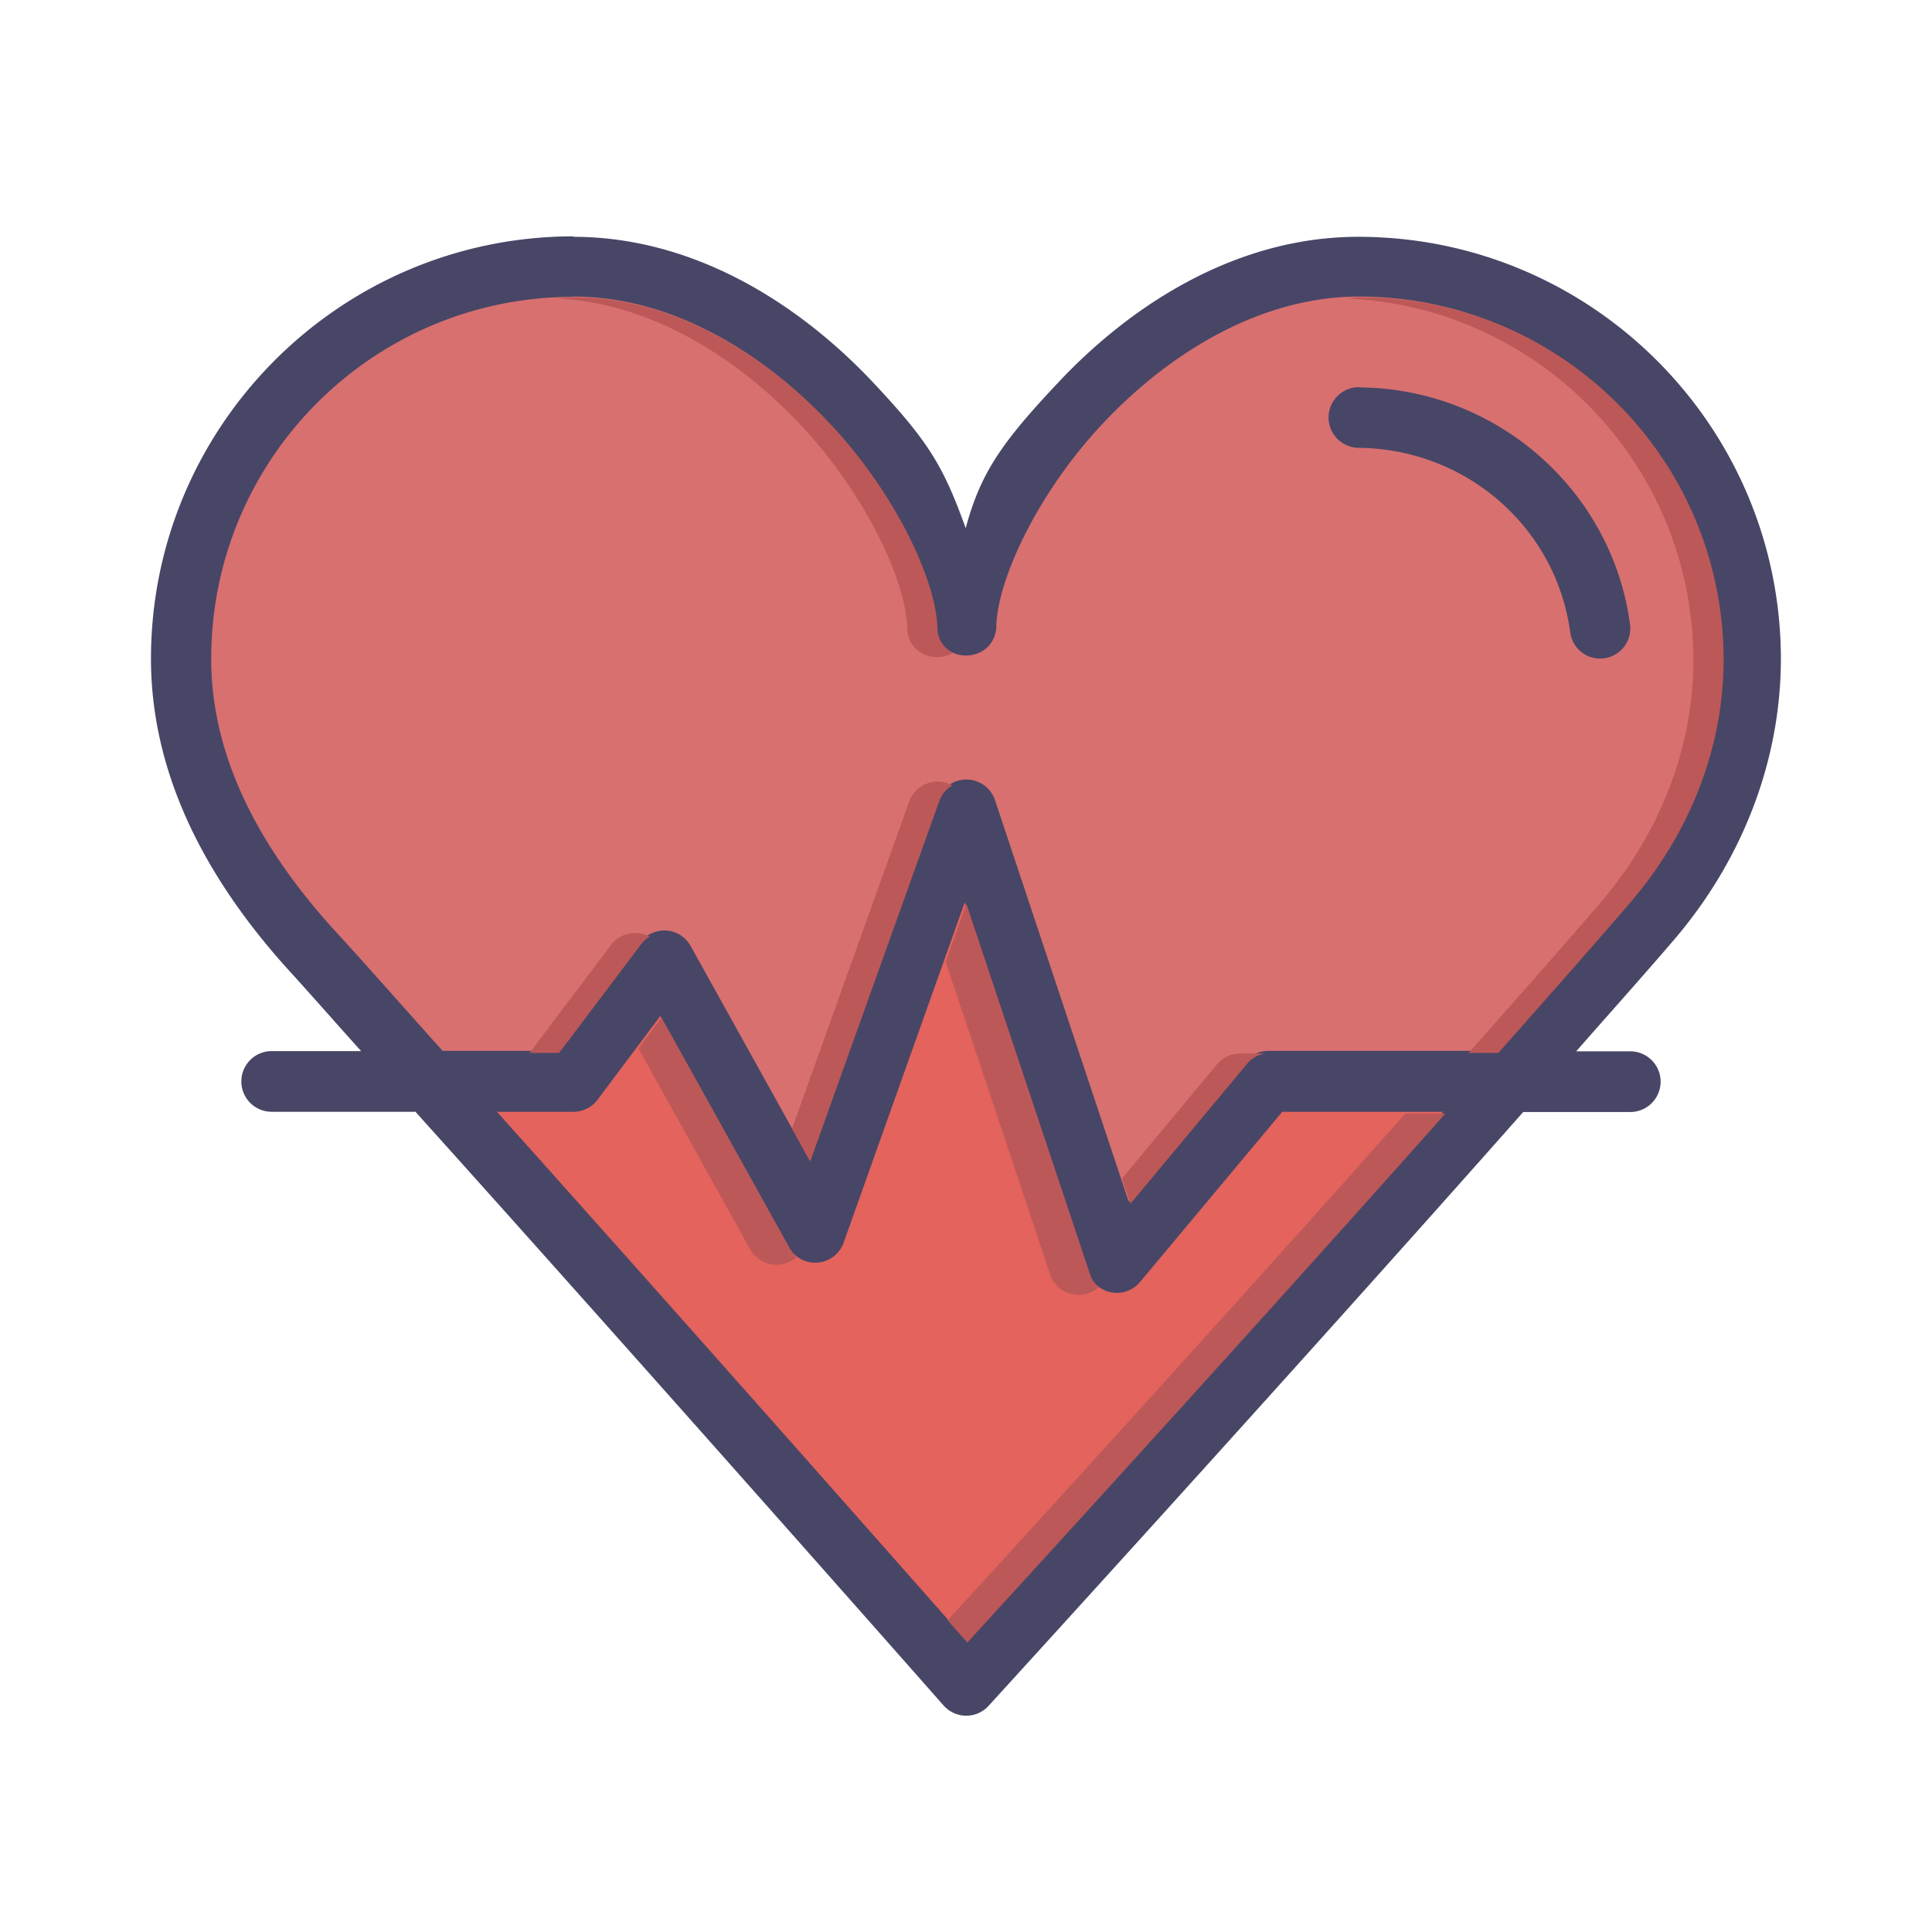
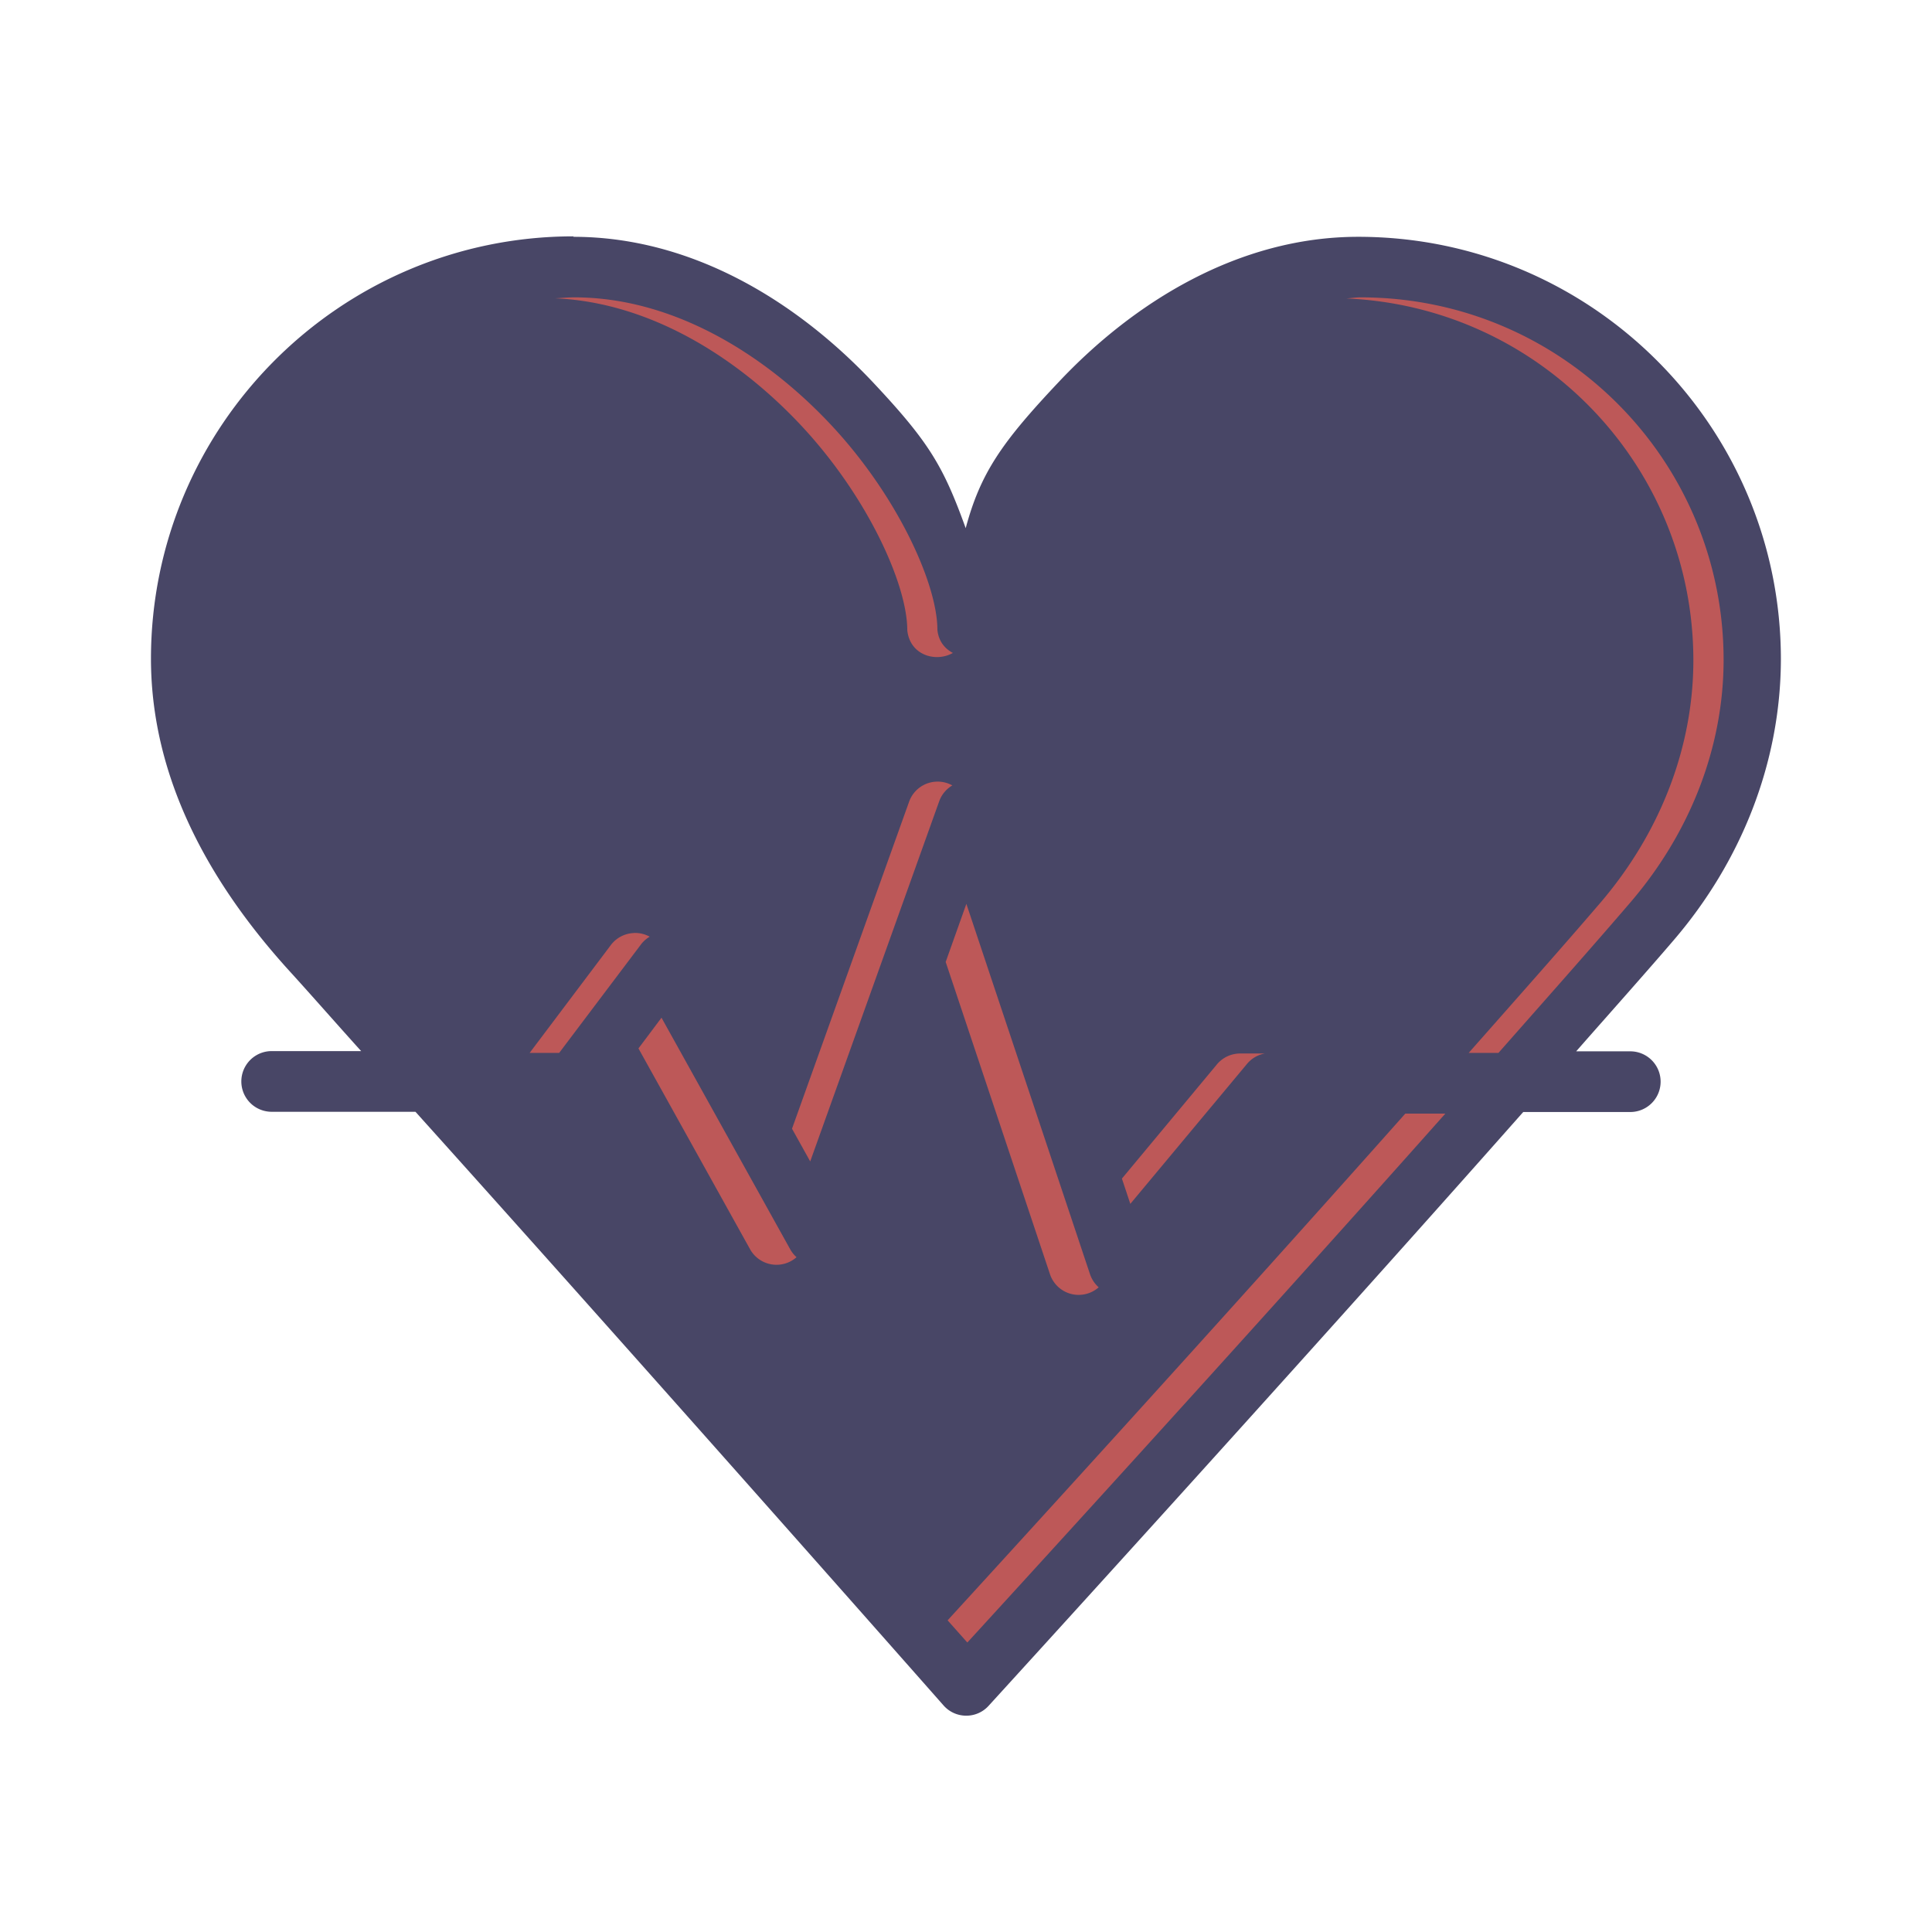
<svg xmlns="http://www.w3.org/2000/svg" xmlns:ns1="http://www.inkscape.org/namespaces/inkscape" xmlns:ns2="http://sodipodi.sourceforge.net/DTD/sodipodi-0.dtd" width="32" height="32" viewBox="0 0 32 32" id="svg7727" version="1.1" ns1:version="0.91 r13725" ns2:docname="heart-beat-love-romance-valentines-day-activity.svg">
  <defs id="defs7729">
    <pattern y="0" x="0" height="6" width="6" patternUnits="userSpaceOnUse" id="EMFhbasepattern" />
    <pattern y="0" x="0" height="6" width="6" patternUnits="userSpaceOnUse" id="EMFhbasepattern-6" />
    <pattern y="0" x="0" height="6" width="6" patternUnits="userSpaceOnUse" id="EMFhbasepattern-9" />
    <pattern y="0" x="0" height="6" width="6" patternUnits="userSpaceOnUse" id="EMFhbasepattern-0" />
    <pattern y="0" x="0" height="6" width="6" patternUnits="userSpaceOnUse" id="EMFhbasepattern-1" />
    <pattern y="0" x="0" height="6" width="6" patternUnits="userSpaceOnUse" id="EMFhbasepattern-2" />
    <pattern y="0" x="0" height="6" width="6" patternUnits="userSpaceOnUse" id="EMFhbasepattern-5" />
    <pattern y="0" x="0" height="6" width="6" patternUnits="userSpaceOnUse" id="EMFhbasepattern-19" />
    <pattern y="0" x="0" height="6" width="6" patternUnits="userSpaceOnUse" id="EMFhbasepattern-17" />
    <pattern y="0" x="0" height="6" width="6" patternUnits="userSpaceOnUse" id="EMFhbasepattern-8" />
    <pattern y="0" x="0" height="6" width="6" patternUnits="userSpaceOnUse" id="EMFhbasepattern-22" />
    <ns1:path-effect effect="fillet-chamfer" id="path-effect6467-5-5-4" is_visible="true" fillet_chamfer_values="0,0 | 0,1 | 0,1" method="auto" radius="0" chamfer_steps="1" helper_size="0" flexible="false" use_knot_distance="false" ignore_radius_0="false" only_selected="true" hide_knots="false" />
    <pattern y="0" x="0" height="6" width="6" patternUnits="userSpaceOnUse" id="EMFhbasepattern-60" />
    <pattern y="0" x="0" height="6" width="6" patternUnits="userSpaceOnUse" id="EMFhbasepattern-54" />
    <ns1:path-effect effect="fillet-chamfer" id="path-effect11235-8-1-8" is_visible="true" fillet_chamfer_values="0,0 | -0.225,1" method="auto" radius="0.25" chamfer_steps="1" helper_size="0" flexible="false" use_knot_distance="false" ignore_radius_0="false" only_selected="false" hide_knots="false" />
    <ns1:path-effect effect="fillet-chamfer" id="path-effect11231-3-0-9" is_visible="true" fillet_chamfer_values="0,1 | 0,1 | 0,1 | 0,1" method="auto" radius="0.25" chamfer_steps="1" helper_size="0" flexible="false" use_knot_distance="false" ignore_radius_0="false" only_selected="false" hide_knots="false" />
    <ns1:path-effect effect="fillet-chamfer" id="path-effect11235-7-8-1-9" is_visible="true" fillet_chamfer_values="0,0 | -0.225,1" method="auto" radius="0.25" chamfer_steps="1" helper_size="0" flexible="false" use_knot_distance="false" ignore_radius_0="false" only_selected="false" hide_knots="false" />
    <ns1:path-effect effect="fillet-chamfer" id="path-effect11231-0-1-4-0" is_visible="true" fillet_chamfer_values="0,1 | 0,1 | 0,1 | 0,1" method="auto" radius="0.25" chamfer_steps="1" helper_size="0" flexible="false" use_knot_distance="false" ignore_radius_0="false" only_selected="false" hide_knots="false" />
    <pattern y="0" x="0" height="6" width="6" patternUnits="userSpaceOnUse" id="EMFhbasepattern-4" />
    <pattern y="0" x="0" height="6" width="6" patternUnits="userSpaceOnUse" id="EMFhbasepattern-48" />
    <pattern y="0" x="0" height="6" width="6" patternUnits="userSpaceOnUse" id="EMFhbasepattern-04" />
    <pattern y="0" x="0" height="6" width="6" patternUnits="userSpaceOnUse" id="EMFhbasepattern-14" />
    <ns1:path-effect effect="fillet-chamfer" id="path-effect6961-4-1-9" is_visible="true" fillet_chamfer_values="0,0 | -0.333,1 | 0,1 | -0.3,1 | -0.3,1" method="auto" radius="0.3" chamfer_steps="1" helper_size="0" flexible="false" use_knot_distance="false" ignore_radius_0="false" only_selected="true" hide_knots="false" />
    <ns1:path-effect effect="fillet-chamfer" id="path-effect15007" is_visible="true" fillet_chamfer_values="0,0 | -0.333,1 | 0,1 | -0.3,1 | -0.3,1" method="auto" radius="0.3" chamfer_steps="1" helper_size="0" flexible="false" use_knot_distance="false" ignore_radius_0="false" only_selected="true" hide_knots="false" />
  </defs>
  <ns2:namedview id="base" pagecolor="#ffffff" bordercolor="#666666" borderopacity="1.0" ns1:pageopacity="0.0" ns1:pageshadow="2" ns1:zoom="7.8559422" ns1:cx="7.7736113" ns1:cy="13.269915" ns1:document-units="px" ns1:current-layer="layer1" showgrid="true" units="px" ns1:window-width="1366" ns1:window-height="716" ns1:window-x="-8" ns1:window-y="-8" ns1:window-maximized="1" ns1:snap-global="false">
    <ns1:grid type="xygrid" id="grid4443" empspacing="2" spacingx="0.5" spacingy="0.5" />
  </ns2:namedview>
  <g ns1:label="Layer 1" ns1:groupmode="layer" id="layer1" transform="translate(0,-1020.362)">
    <g transform="matrix(3.78,0,0,3.779,-0.002,-71.588)" id="g18390-5">
      <g transform="translate(36.248,164.967)" id="g11583-2-7-8-5">
        <path ns1:connector-curvature="0" style="color:#000000;font-style:normal;font-variant:normal;font-weight:normal;font-stretch:normal;font-size:medium;line-height:normal;font-family:sans-serif;text-indent:0;text-align:start;text-decoration:none;text-decoration-line:none;text-decoration-style:solid;text-decoration-color:#000000;letter-spacing:normal;word-spacing:normal;text-transform:none;direction:ltr;writing-mode:lr-tb;baseline-shift:baseline;text-anchor:start;white-space:normal;clip-rule:nonzero;display:inline;overflow:visible;visibility:visible;opacity:1;isolation:auto;mix-blend-mode:normal;color-interpolation:sRGB;color-interpolation-filters:linearRGB;solid-color:#000000;solid-opacity:1;fill:#484666;fill-opacity:1;fill-rule:nonzero;stroke:none;stroke-width:1.002;stroke-linecap:round;stroke-linejoin:round;stroke-miterlimit:4;stroke-dasharray:none;stroke-dashoffset:0;stroke-opacity:1;color-rendering:auto;image-rendering:auto;shape-rendering:auto;text-rendering:auto;enable-background:accumulate" d="m -33.734,125.021 c -1.021,0 -1.852,0.83 -1.852,1.852 5.77e-4,0.537 0.27,1 0.615,1.377 0.082,0.09 0.212,0.238 0.306,0.342 l -0.392,0 a 0.133,0.133 0 1 0 0,0.266 l 0.63,0 c 1.002,1.114 2.314,2.602 2.314,2.602 0.052,0.059 0.144,0.06 0.197,0.002 0,0 1.317,-1.443 2.343,-2.603 l 0.469,0 a 0.133,0.133 0 1 0 0,-0.266 l -0.237,0 c 0.144,-0.164 0.31,-0.35 0.428,-0.488 0.293,-0.342 0.468,-0.774 0.469,-1.23 0,-1.022 -0.83,-1.852 -1.852,-1.852 -0.524,0 -0.984,0.287 -1.313,0.637 -0.249,0.264 -0.342,0.398 -0.407,0.64 -0.098,-0.271 -0.159,-0.376 -0.407,-0.64 -0.329,-0.349 -0.788,-0.637 -1.313,-0.637 z" id="path11577-2-4-5-7" />
-         <path ns1:connector-curvature="0" style="color:#000000;font-style:normal;font-variant:normal;font-weight:normal;font-stretch:normal;font-size:medium;line-height:normal;font-family:sans-serif;text-indent:0;text-align:start;text-decoration:none;text-decoration-line:none;text-decoration-style:solid;text-decoration-color:#000000;letter-spacing:normal;word-spacing:normal;text-transform:none;direction:ltr;writing-mode:lr-tb;baseline-shift:baseline;text-anchor:start;white-space:normal;clip-rule:nonzero;display:inline;overflow:visible;visibility:visible;opacity:1;isolation:auto;mix-blend-mode:normal;color-interpolation:sRGB;color-interpolation-filters:linearRGB;solid-color:#000000;solid-opacity:1;fill:#d87070;fill-opacity:1;fill-rule:nonzero;stroke:none;stroke-width:1.002;stroke-linecap:round;stroke-linejoin:round;stroke-miterlimit:4;stroke-dasharray:none;stroke-dashoffset:0;stroke-opacity:1;color-rendering:auto;image-rendering:auto;shape-rendering:auto;text-rendering:auto;enable-background:accumulate" d="m -33.734,125.285 c 0.426,0 0.826,0.242 1.119,0.554 0.294,0.312 0.469,0.7 0.469,0.9 0.016,0.159 0.247,0.159 0.264,0 -3e-6,-0.201 0.175,-0.588 0.469,-0.9 0.294,-0.312 0.694,-0.554 1.119,-0.554 0.878,0 1.588,0.709 1.588,1.587 -5.93e-4,0.388 -0.151,0.76 -0.407,1.059 -0.163,0.19 -0.374,0.429 -0.578,0.66 l -0.999,0 a 0.132,0.132 0 0 0 -0.102,0.049 l -0.51,0.611 -0.586,-1.76 a 0.132,0.132 0 0 0 -0.133,-0.089 0.132,0.132 0 0 0 -0.117,0.088 l -0.564,1.576 -0.52,-0.936 a 0.132,0.132 0 0 0 -0.221,-0.013 l -0.358,0.474 -0.507,0 c -0.153,-0.17 -0.337,-0.38 -0.467,-0.521 -0.319,-0.349 -0.547,-0.75 -0.547,-1.197 0,-0.878 0.71,-1.587 1.588,-1.587 z" id="path11575-3-8-8-0" />
-         <path ns1:connector-curvature="0" style="color:#000000;font-style:normal;font-variant:normal;font-weight:normal;font-stretch:normal;font-size:medium;line-height:normal;font-family:sans-serif;text-indent:0;text-align:start;text-decoration:none;text-decoration-line:none;text-decoration-style:solid;text-decoration-color:#000000;letter-spacing:normal;word-spacing:normal;text-transform:none;direction:ltr;writing-mode:lr-tb;baseline-shift:baseline;text-anchor:start;white-space:normal;clip-rule:nonzero;display:inline;overflow:visible;visibility:visible;opacity:1;isolation:auto;mix-blend-mode:normal;color-interpolation:sRGB;color-interpolation-filters:linearRGB;solid-color:#000000;solid-opacity:1;fill:#e4635d;fill-opacity:1;fill-rule:nonzero;stroke:none;stroke-width:1.002;stroke-linecap:round;stroke-linejoin:round;stroke-miterlimit:4;stroke-dasharray:none;stroke-dashoffset:0;stroke-opacity:1;color-rendering:auto;image-rendering:auto;shape-rendering:auto;text-rendering:auto;enable-background:accumulate" d="m -32.02,127.94 0.541,1.621 a 0.132,0.132 0 0 0 0.227,0.043 l 0.623,-0.746 0.705,0 c -0.924,1.04 -1.997,2.211 -2.091,2.315 -0.098,-0.111 -1.143,-1.297 -2.055,-2.315 l 0.336,0 a 0.132,0.132 0 0 0 0.105,-0.053 l 0.275,-0.367 0.563,1.013 a 0.132,0.132 0 0 0 0.24,-0.019 z" id="circle6191-1-6-6-8-8-6" />
-         <path ns1:connector-curvature="0" id="circle6641-7-9-3-9-6" d="m -30.291,125.682 a 0.133,0.133 0 1 0 -0.004,0.266 c 0.471,0.004 0.866,0.348 0.928,0.809 a 0.132,0.132 0 1 0 0.262,-0.035 c -0.079,-0.59 -0.586,-1.034 -1.186,-1.039 z" style="color:#000000;font-style:normal;font-variant:normal;font-weight:normal;font-stretch:normal;font-size:medium;line-height:normal;font-family:sans-serif;text-indent:0;text-align:start;text-decoration:none;text-decoration-line:none;text-decoration-style:solid;text-decoration-color:#000000;letter-spacing:normal;word-spacing:normal;text-transform:none;direction:ltr;writing-mode:lr-tb;baseline-shift:baseline;text-anchor:start;white-space:normal;clip-rule:nonzero;display:inline;overflow:visible;visibility:visible;opacity:1;isolation:auto;mix-blend-mode:normal;color-interpolation:sRGB;color-interpolation-filters:linearRGB;solid-color:#000000;solid-opacity:1;fill:#484666;fill-opacity:1;fill-rule:nonzero;stroke:none;stroke-width:0.265;stroke-linecap:round;stroke-linejoin:round;stroke-miterlimit:4;stroke-dasharray:none;stroke-dashoffset:0;stroke-opacity:1;color-rendering:auto;image-rendering:auto;shape-rendering:auto;text-rendering:auto;enable-background:accumulate" />
+         <path ns1:connector-curvature="0" id="circle6641-7-9-3-9-6" d="m -30.291,125.682 a 0.133,0.133 0 1 0 -0.004,0.266 c 0.471,0.004 0.866,0.348 0.928,0.809 a 0.132,0.132 0 1 0 0.262,-0.035 z" style="color:#000000;font-style:normal;font-variant:normal;font-weight:normal;font-stretch:normal;font-size:medium;line-height:normal;font-family:sans-serif;text-indent:0;text-align:start;text-decoration:none;text-decoration-line:none;text-decoration-style:solid;text-decoration-color:#000000;letter-spacing:normal;word-spacing:normal;text-transform:none;direction:ltr;writing-mode:lr-tb;baseline-shift:baseline;text-anchor:start;white-space:normal;clip-rule:nonzero;display:inline;overflow:visible;visibility:visible;opacity:1;isolation:auto;mix-blend-mode:normal;color-interpolation:sRGB;color-interpolation-filters:linearRGB;solid-color:#000000;solid-opacity:1;fill:#484666;fill-opacity:1;fill-rule:nonzero;stroke:none;stroke-width:0.265;stroke-linecap:round;stroke-linejoin:round;stroke-miterlimit:4;stroke-dasharray:none;stroke-dashoffset:0;stroke-opacity:1;color-rendering:auto;image-rendering:auto;shape-rendering:auto;text-rendering:auto;enable-background:accumulate" />
        <path ns1:connector-curvature="0" style="color:#000000;font-style:normal;font-variant:normal;font-weight:normal;font-stretch:normal;font-size:medium;line-height:normal;font-family:sans-serif;text-indent:0;text-align:start;text-decoration:none;text-decoration-line:none;text-decoration-style:solid;text-decoration-color:#000000;letter-spacing:normal;word-spacing:normal;text-transform:none;direction:ltr;writing-mode:lr-tb;baseline-shift:baseline;text-anchor:start;white-space:normal;clip-rule:nonzero;display:inline;overflow:visible;visibility:visible;opacity:1;isolation:auto;mix-blend-mode:normal;color-interpolation:sRGB;color-interpolation-filters:linearRGB;solid-color:#000000;solid-opacity:1;fill:#bd5858;fill-opacity:1;fill-rule:nonzero;stroke:none;stroke-width:3.785;stroke-linecap:round;stroke-linejoin:round;stroke-miterlimit:4;stroke-dasharray:none;stroke-dashoffset:0;stroke-opacity:1;color-rendering:auto;image-rendering:auto;shape-rendering:auto;text-rendering:auto;enable-background:accumulate" d="m 8.998,6.496 c -0.107,0 -0.212,0.01 -0.318,0.016 1.541,0.065 2.982,0.95 4.051,2.086 1.11,1.18 1.771,2.644 1.771,3.402 0.042,0.416 0.472,0.538 0.754,0.377 C 15.124,12.307 15.019,12.185 15,11.994 15,11.236 14.338,9.771 13.229,8.592 12.119,7.412 10.607,6.496 8.998,6.496 Z m 13,0 c -0.08,0 -0.159,0.013 -0.238,0.018 C 24.956,6.651 27.5,9.271 27.5,12.504 c -0.002,1.468 -0.57,2.874 -1.537,4.004 -0.614,0.717 -1.41,1.614 -2.178,2.484 l 0.492,0 c 0.77,-0.873 1.569,-1.774 2.186,-2.494 C 27.43,15.369 27.998,13.963 28,12.496 28,9.176 25.317,6.496 21.998,6.496 Z m -7.023,8.01 a 0.5,0.5 0 0 0 -0.443,0.332 l -1.936,5.408 0.301,0.541 2.133,-5.957 a 0.5,0.5 0 0 1 0.217,-0.262 0.5,0.5 0 0 0 -0.271,-0.062 z m -5,2.504 a 0.5,0.5 0 0 0 -0.375,0.199 l -1.342,1.783 0.488,0 1.352,-1.793 a 0.5,0.5 0 0 1 0.145,-0.129 0.5,0.5 0 0 0 -0.268,-0.061 z M 20.002,19.002 A 0.5,0.5 0 0 0 19.617,19.188 l -1.566,1.883 0.139,0.418 1.926,-2.311 a 0.5,0.5 0 0 1 0.297,-0.176 z" transform="matrix(0.265,0,0,0.265,-36.115,123.567)" id="path14248" />
        <path ns1:connector-curvature="0" style="color:#000000;font-style:normal;font-variant:normal;font-weight:normal;font-stretch:normal;font-size:medium;line-height:normal;font-family:sans-serif;text-indent:0;text-align:start;text-decoration:none;text-decoration-line:none;text-decoration-style:solid;text-decoration-color:#000000;letter-spacing:normal;word-spacing:normal;text-transform:none;direction:ltr;writing-mode:lr-tb;baseline-shift:baseline;text-anchor:start;white-space:normal;clip-rule:nonzero;display:inline;overflow:visible;visibility:visible;opacity:1;isolation:auto;mix-blend-mode:normal;color-interpolation:sRGB;color-interpolation-filters:linearRGB;solid-color:#000000;solid-opacity:1;fill:#bd5858;fill-opacity:1;fill-rule:nonzero;stroke:none;stroke-width:3.785;stroke-linecap:round;stroke-linejoin:round;stroke-miterlimit:4;stroke-dasharray:none;stroke-dashoffset:0;stroke-opacity:1;color-rendering:auto;image-rendering:auto;shape-rendering:auto;text-rendering:auto;enable-background:accumulate" d="m 15.479,16.527 -0.342,0.961 1.725,5.166 a 0.5,0.5 0 0 0 0.805,0.215 0.5,0.5 0 0 1 -0.143,-0.215 z m -5.041,1.883 -0.381,0.508 1.846,3.322 a 0.5,0.5 0 0 0 0.768,0.131 0.5,0.5 0 0 1 -0.105,-0.131 z m 12.299,1.586 c -3.282,3.693 -6.828,7.572 -7.568,8.381 0.028,0.032 0.311,0.35 0.326,0.367 0.357,-0.39 4.411,-4.818 7.904,-8.748 z" transform="matrix(0.265,0,0,0.265,-36.115,123.567)" id="path14253" />
      </g>
    </g>
  </g>
</svg>